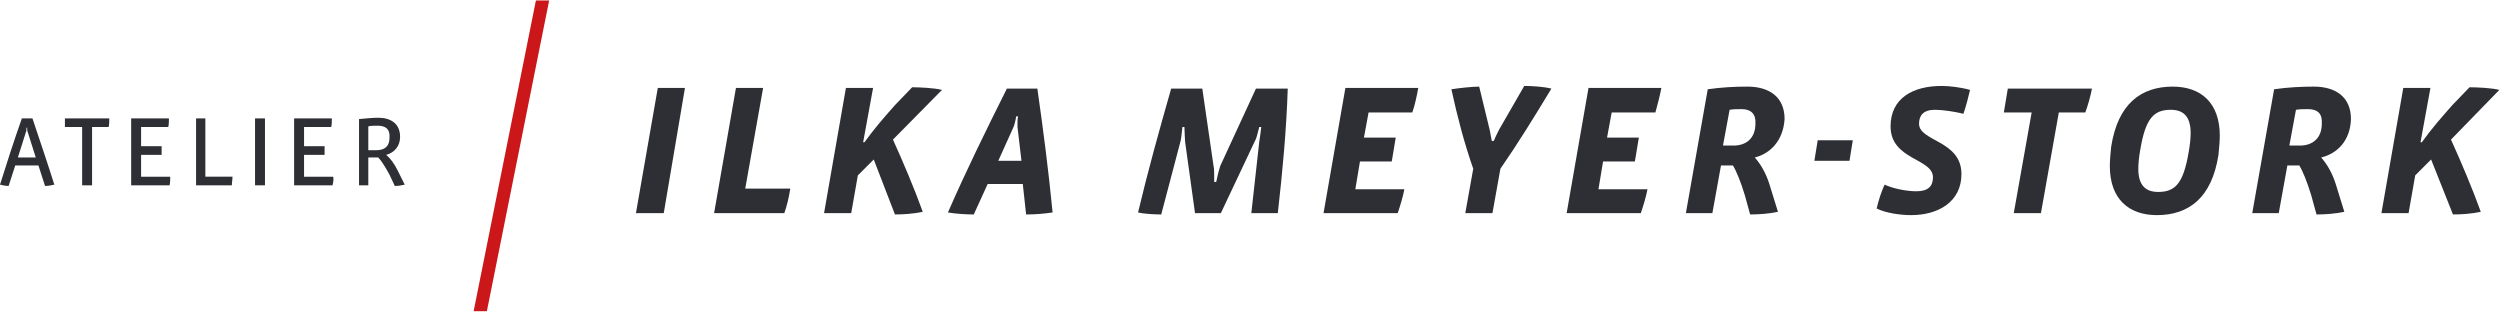
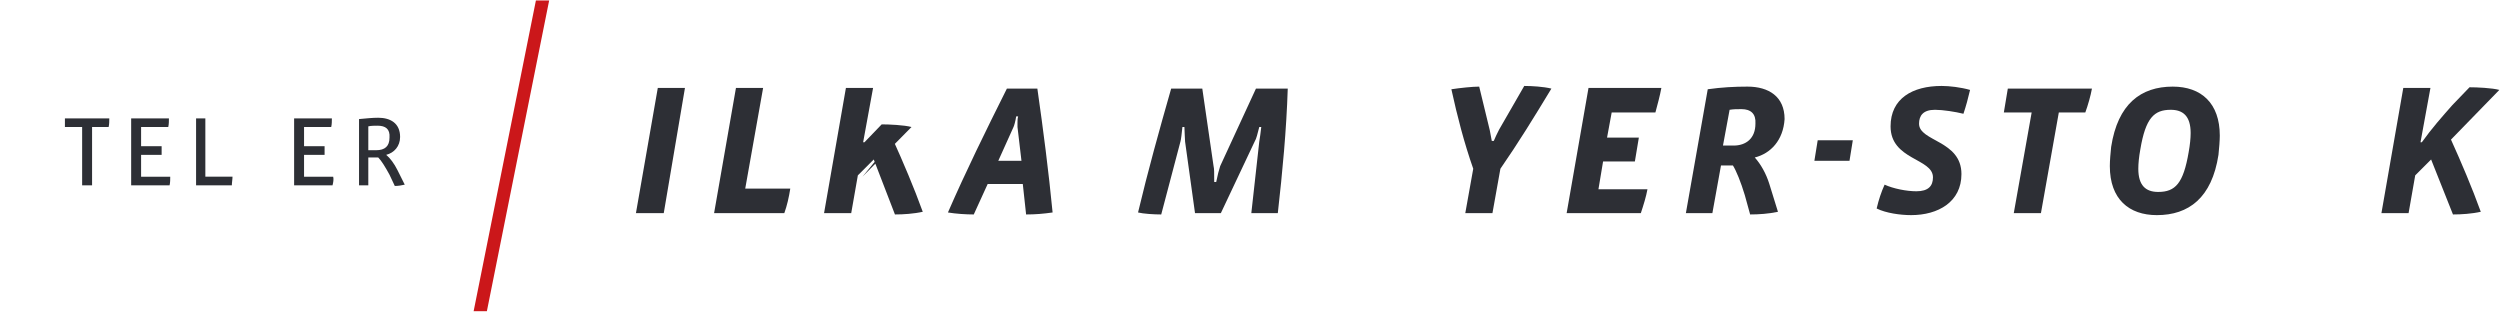
<svg xmlns="http://www.w3.org/2000/svg" width="377" height="47" id="a" viewBox="0 0 377.4 46.9">
  <defs>
    <style>.b{fill:#cb171a;}.c{fill:#2d2f35;}</style>
  </defs>
-   <path class="c" d="M6.8,28l-1-3.1h-3.5l-1,3.1c-.4,0-.9-.1-1.3-.2,1-3.2,2.1-6.6,3.3-10h1.6c1.1,3.3,2.3,6.8,3.3,10-.4.1-1,.2-1.4.2ZM4.2,19.9c-.1-.2-.1-.4-.1-.7h-.1c0,.3,0,.5-.1.7l-1.2,3.8h2.7l-1.2-3.8Z" />
  <path class="c" d="M16.4,19.1h-2.5v8.8h-1.5v-8.8h-2.6v-1.3h6.7c0,.4,0,.9-.1,1.3Z" />
  <path class="c" d="M25.6,27.9h-5.8v-10.1h5.7c0,.4,0,.9-.1,1.3h-4.1v2.9h3.1v1.3h-3.1v3.3h4.4c0,.4,0,.9-.1,1.3Z" />
  <path class="c" d="M35,27.9h-5.4v-10.1h1.4v8.8h4.1c0,.4-.1.9-.1,1.3Z" />
-   <path class="c" d="M38.5,27.9v-10.1h1.5v10.1h-1.5Z" />
  <path class="c" d="M50.2,27.9h-5.8v-10.1h5.7c0,.4,0,.9-.1,1.3h-4.1v2.9h3.1v1.3h-3.1v3.3h4.4c.1.4,0,.9-.1,1.3Z" />
  <path class="c" d="M59.6,28l-.8-1.7c-.6-1.1-1.2-2.1-1.7-2.6h-1.5v4.2h-1.4v-10c1.1-.1,2-.2,2.9-.2,1.8,0,3.3.8,3.3,2.9,0,1.4-.9,2.4-2.1,2.7.6.5,1.2,1.3,1.7,2.3l1.1,2.2c-.4.1-1,.2-1.5.2ZM57,18.9c-.4,0-1,0-1.4.1v3.6h1.2c1.3,0,2-.6,2-1.9.1-1.3-.6-1.8-1.8-1.8Z" />
  <polygon class="b" points="82.9 0 80.9 0 71.5 46.9 73.5 46.9 82.9 0" />
  <path class="c" d="M100.2,32.1h-4.2l3.3-18.9h4.1l-3.2,18.9Z" />
  <path class="c" d="M118.4,32.1h-10.6l3.3-18.9h4.1l-2.7,15.2h6.8c-.2,1.3-.5,2.6-.9,3.7Z" />
-   <path class="c" d="M134.8,21c1.5,3.3,3.2,7.3,4.5,10.9-1.4.3-2.9.4-4.2.4l-3.2-8.3-2.4,2.4-1,5.7h-4.1l3.3-18.9h4.1l-1.5,8.2h.2c1.5-2.1,3.1-3.9,4.6-5.6l2.6-2.7c1.1,0,3.4.1,4.5.4l-7.4,7.5Z" />
+   <path class="c" d="M134.8,21c1.5,3.3,3.2,7.3,4.5,10.9-1.4.3-2.9.4-4.2.4l-3.2-8.3-2.4,2.4-1,5.7h-4.1l3.3-18.9h4.1l-1.5,8.2h.2l2.6-2.7c1.1,0,3.4.1,4.5.4l-7.4,7.5Z" />
  <path class="c" d="M154.9,32.3l-.5-4.6h-5.3l-2.1,4.6c-1.2,0-2.7-.1-3.9-.3,2.7-6.2,5.7-12.3,8.9-18.7h4.6c.9,6.3,1.7,12.5,2.3,18.7-1.4.2-2.6.3-4,.3ZM153.6,19.1v-.6c0-.3,0-.7.1-1h-.3c-.1.7-.3,1.4-.4,1.6l-2.3,5.1h3.5l-.6-5.1Z" />
  <path class="c" d="M192.9,32.1h-4l1.2-10.8c.1-.6.2-1.3.3-2.2h-.3c-.3,1.1-.4,1.7-.7,2.2l-5.1,10.8h-3.9l-1.5-10.8c0-.2-.1-1.7-.1-2.2h-.3c-.1.9-.2,1.9-.3,2.2l-2.9,11c-1.1,0-2.7-.1-3.5-.3,1.5-6.3,3.2-12.4,5-18.7h4.7l1.7,11.7c.1.4.1.9.1,2.4h.3c.2-1,.4-1.8.6-2.4l5.4-11.7h4.8c-.2,6.3-.8,12.6-1.5,18.8Z" />
-   <path class="c" d="M213.2,16.9h-6.6l-.7,3.8h4.8l-.6,3.6h-4.8l-.7,4.2h7.4c-.2,1.1-.6,2.4-1,3.6h-11.2l3.3-18.9h11c-.2,1.1-.5,2.6-.9,3.7Z" />
  <path class="c" d="M226.5,25.4l-1.2,6.7h-4.1l1.2-6.7c-1.4-4-2.4-7.9-3.3-12,1.3-.2,3.2-.4,4.2-.4l1.6,6.6c.1.5.2,1.1.3,1.6h.3c.2-.5.5-1.1.8-1.7l3.8-6.6c1.1,0,2.9.1,4.1.4-2.6,4.3-5,8.2-7.7,12.1Z" />
  <path class="c" d="M249.9,16.9h-6.6l-.7,3.8h4.8l-.6,3.6h-4.8l-.7,4.2h7.4c-.2,1.1-.6,2.4-1,3.6h-11.2l3.3-18.9h11c-.2,1.1-.6,2.6-.9,3.7Z" />
  <path class="c" d="M264.9,23.7c.9,1,1.7,2.4,2.2,4l1.3,4.2c-1.4.3-2.9.4-4.2.4l-.8-2.9c-.6-2-1.3-3.7-1.8-4.5h-1.8l-1.3,7.2h-4l3.3-18.7c2.1-.3,4.1-.4,6-.4,3.2,0,5.6,1.5,5.6,4.9-.2,3.2-2.1,5.2-4.5,5.8ZM262.9,16.4c-.7,0-1.2,0-1.8.1l-1,5.4h1.6c1.9,0,3.3-1.1,3.3-3.3.1-1.5-.7-2.2-2.1-2.2Z" />
  <path class="c" d="M273.9,24.2l.5-3.1h5.3l-.5,3.1h-5.3Z" />
  <path class="c" d="M296.4,17.1c-1.2-.3-3.1-.6-4.3-.6-1.8,0-2.4.9-2.4,2.1,0,2.7,6.4,2.5,6.4,7.6,0,4.2-3.5,6.2-7.6,6.2-1.6,0-3.8-.3-5.2-1,.3-1.3.7-2.5,1.2-3.6,1.3.6,3.3,1,4.8,1,1.8,0,2.5-.8,2.5-2.1,0-2.9-6.4-2.6-6.4-7.7,0-4.2,3.3-6.1,7.7-6.1,1.2,0,2.9.2,4.3.6-.3,1.3-.6,2.4-1,3.6Z" />
  <path class="c" d="M314.8,16.9h-4l-2.7,15.2h-4.1l2.7-15.2h-4.2l.6-3.6h12.7c-.2,1.1-.6,2.5-1,3.6Z" />
  <path class="c" d="M334.9,23.3c-1,6.5-4.5,9.1-9.3,9.1-4.2,0-7.1-2.4-7.1-7.4,0-.8.1-2,.2-2.9,1-6.5,4.5-9.1,9.3-9.1,4.3,0,7.1,2.5,7.1,7.4,0,.7-.1,2-.2,2.9ZM327.7,16.5c-2.5,0-3.8,1.2-4.6,6-.2,1.1-.3,2.1-.3,2.9,0,2.5,1.1,3.5,3,3.5,2.6,0,3.8-1.3,4.6-6,.2-1.1.3-2.1.3-2.9,0-2.6-1.2-3.5-3-3.5Z" />
-   <path class="c" d="M350.4,23.7c.9,1,1.7,2.4,2.2,4l1.3,4.2c-1.4.3-2.9.4-4.2.4l-.8-2.9c-.6-2-1.3-3.7-1.8-4.5h-1.8l-1.3,7.2h-4l3.3-18.7c2.1-.3,4.1-.4,6-.4,3.2,0,5.6,1.5,5.6,4.9-.1,3.2-2,5.2-4.5,5.8ZM348.4,16.4c-.7,0-1.2,0-1.8.1l-1,5.4h1.6c1.9,0,3.3-1.1,3.3-3.3.1-1.5-.6-2.2-2.1-2.2Z" />
  <path class="c" d="M370,21c1.5,3.3,3.2,7.3,4.5,10.9-1.4.3-2.9.4-4.2.4l-3.3-8.3-2.4,2.4-1,5.7h-4.1l3.3-18.9h4.1l-1.5,8.2h.2c1.5-2.1,3.1-3.9,4.6-5.6l2.6-2.7c1.1,0,3.4.1,4.5.4l-7.3,7.5Z" />
</svg>